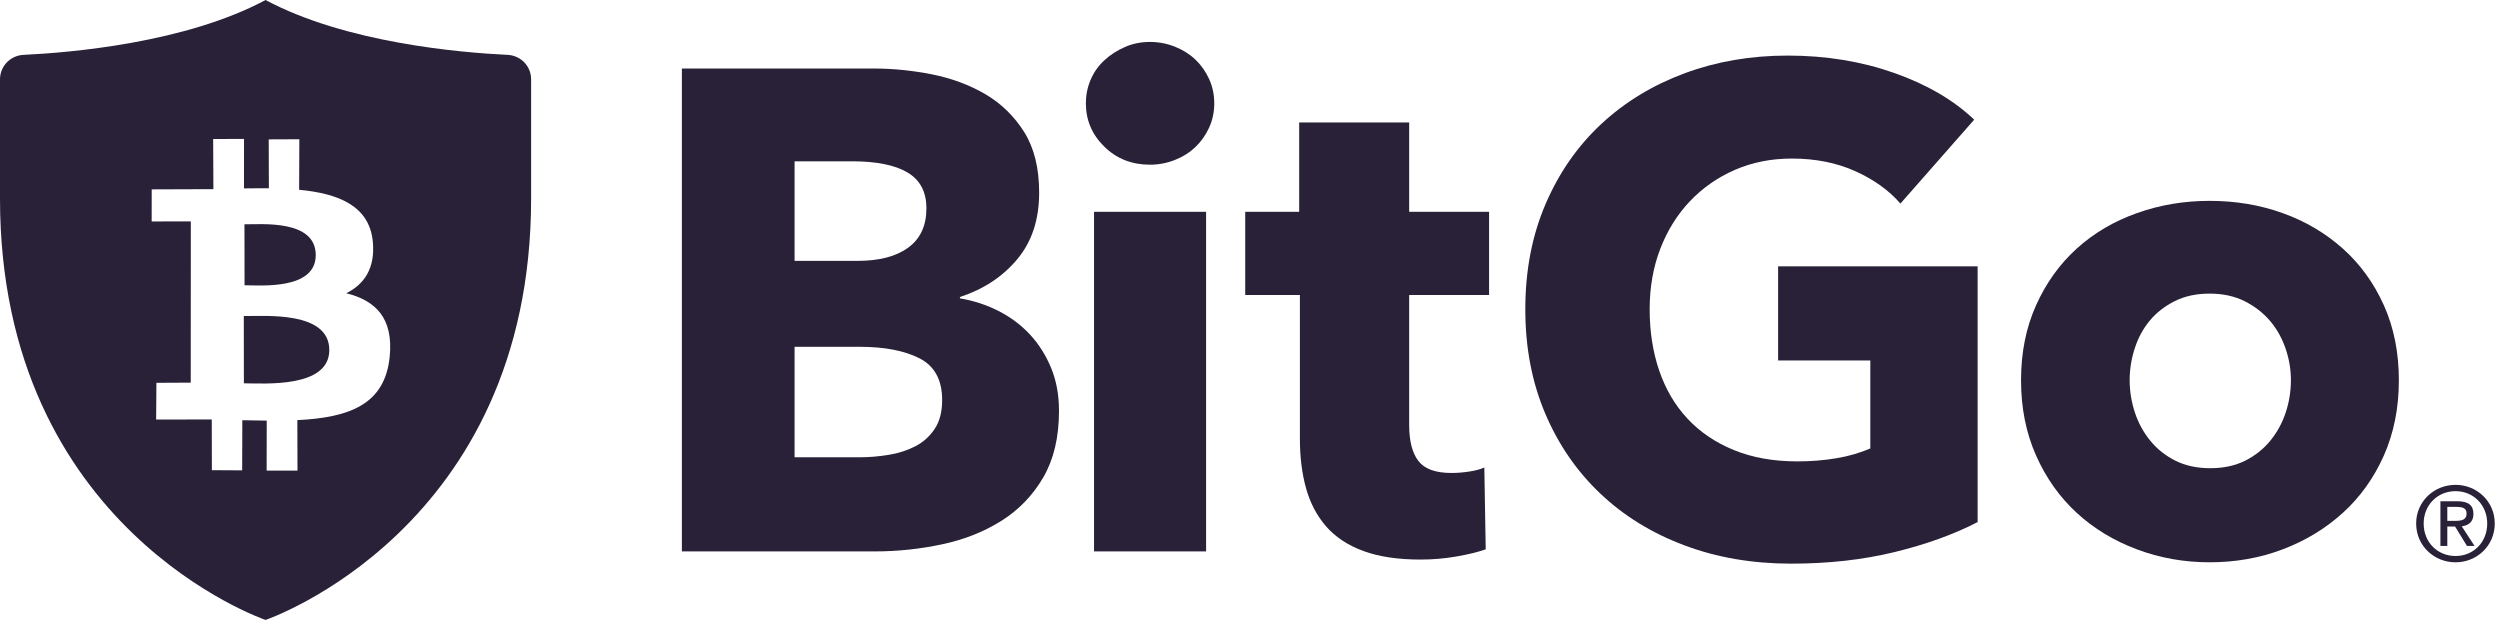
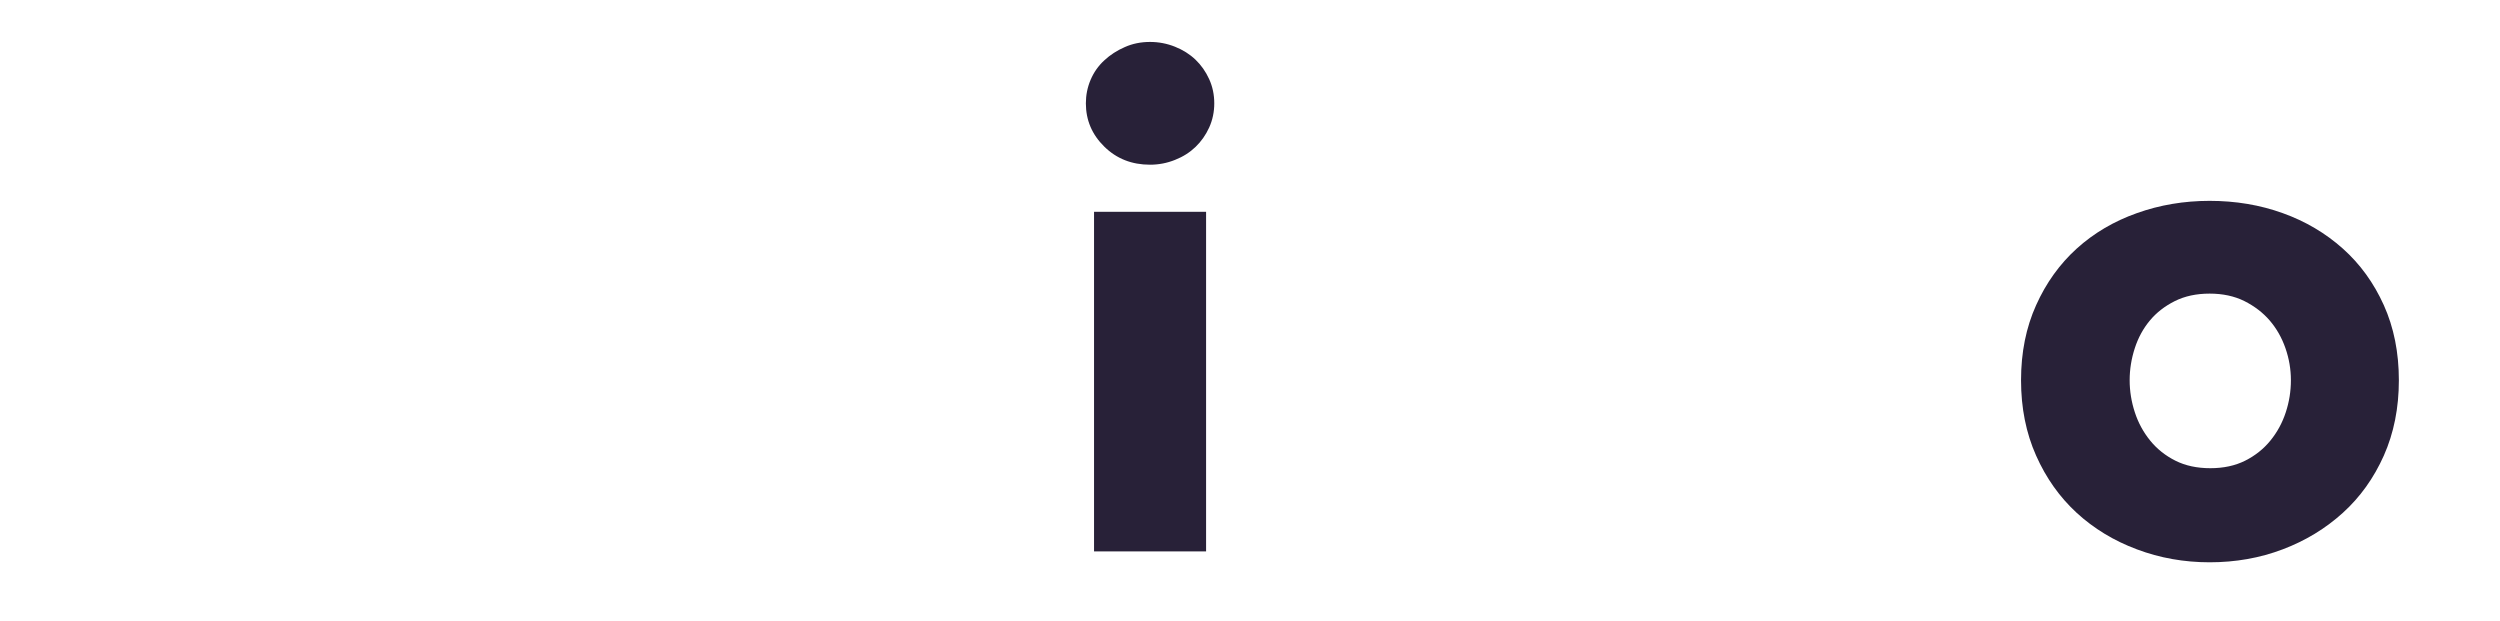
<svg xmlns="http://www.w3.org/2000/svg" width="161px" height="40px" viewBox="0 0 161 40" version="1.1">
  <title>Logo</title>
  <desc>Created with Sketch.</desc>
  <g id="Designs" stroke="none" stroke-width="1" fill="none" fill-rule="evenodd">
    <g id="Home" transform="translate(-1121, -4064)" fill="#282138">
      <g id="JOIN-THE-WBTC-COMMUNITY" transform="translate(0, 3815)">
        <g id="SECTION---JOIN-THE-WBTC-COMMUNITY" transform="translate(130, 85)">
          <g id="Logo-DDEX-Copy" transform="translate(960, 136)">
            <g id="Logo" transform="translate(31, 28)">
-               <path d="M17.102,39.924 C17.102,39.924 0,34.113 0,12.784 L0,5.107 C0,4.27 0.653,3.595 1.477,3.535 C4.58,3.39 11.944,2.758 17.102,0.001 C22.26,2.758 29.624,3.39 32.73,3.535 C33.554,3.595 34.204,4.27 34.204,5.107 L34.204,12.784 C34.204,34.113 17.102,39.924 17.102,39.924 Z M20.334,16.442 C20.317,18.662 16.862,18.379 15.749,18.371 L15.743,14.445 C16.854,14.453 20.349,14.125 20.334,16.442 Z M21.207,22.556 C21.19,24.999 17.043,24.691 15.706,24.685 L15.7,20.353 C17.037,20.365 21.225,20.011 21.207,22.556 Z M24.012,15.588 C23.803,13.259 21.808,12.462 19.264,12.222 L19.278,8.968 L17.306,8.976 L17.315,12.125 C16.797,12.119 16.239,12.128 15.712,12.133 L15.715,8.945 L13.728,8.953 L13.743,12.182 C13.313,12.188 9.77,12.196 9.77,12.196 L9.767,14.262 L12.289,14.256 L12.283,24.642 L10.073,24.653 L10.056,27.019 C10.056,27.019 13.176,27.008 13.637,27.013 L13.645,30.279 L15.595,30.291 L15.606,27.062 C16.147,27.076 16.668,27.085 17.177,27.088 L17.172,30.308 L19.158,30.305 L19.149,27.056 C22.464,26.891 24.788,26.076 25.097,22.973 C25.346,20.473 24.178,19.351 22.301,18.885 C23.446,18.313 24.167,17.293 24.012,15.588 Z" id="Combined-Shape" />
-               <path d="M60.674,25.76 C60.674,24.471 60.19,23.577 59.223,23.08 C58.255,22.583 56.965,22.334 55.35,22.334 L51.171,22.334 L51.171,29.448 L55.396,29.448 C55.98,29.448 56.59,29.397 57.219,29.294 C57.852,29.194 58.424,29.008 58.937,28.745 C59.449,28.483 59.867,28.108 60.19,27.625 C60.514,27.143 60.674,26.523 60.674,25.76 M59.661,13.417 C59.661,12.365 59.26,11.594 58.453,11.114 C57.646,10.628 56.449,10.388 54.867,10.388 L51.171,10.388 L51.171,16.8 L55.219,16.8 C56.627,16.8 57.72,16.514 58.496,15.943 C59.274,15.371 59.661,14.531 59.661,13.417 M68.199,26.463 C68.199,28.16 67.861,29.588 67.186,30.745 C66.513,31.9 65.617,32.831 64.501,33.534 C63.387,34.237 62.119,34.743 60.697,35.048 C59.274,35.354 57.815,35.511 56.321,35.511 L43.913,35.511 L43.913,4.414 L56.321,4.414 C57.52,4.414 58.753,4.54 60.016,4.788 C61.275,5.037 62.42,5.463 63.447,6.06 C64.472,6.66 65.308,7.474 65.955,8.497 C66.599,9.523 66.922,10.825 66.922,12.408 C66.922,14.137 66.453,15.563 65.514,16.691 C64.575,17.817 63.344,18.628 61.819,19.128 L61.819,19.214 C62.7,19.363 63.528,19.631 64.306,20.028 C65.082,20.423 65.757,20.928 66.33,21.543 C66.899,22.157 67.354,22.877 67.692,23.694 C68.03,24.514 68.199,25.437 68.199,26.463" id="Fill-6" />
              <path d="M70.456,35.509 L77.672,35.509 L77.672,13.638 L70.456,13.638 L70.456,35.509 Z M78.199,6.655 C78.199,7.209 78.09,7.729 77.87,8.215 C77.649,8.695 77.357,9.112 76.991,9.464 C76.622,9.818 76.184,10.095 75.669,10.298 C75.156,10.504 74.621,10.607 74.063,10.607 C72.889,10.607 71.908,10.221 71.118,9.444 C70.325,8.667 69.93,7.738 69.93,6.655 C69.93,6.127 70.03,5.621 70.236,5.138 C70.442,4.655 70.734,4.238 71.118,3.887 C71.495,3.535 71.936,3.249 72.437,3.032 C72.935,2.809 73.476,2.701 74.063,2.701 C74.621,2.701 75.156,2.804 75.669,3.009 C76.184,3.215 76.622,3.492 76.991,3.844 C77.357,4.195 77.649,4.612 77.87,5.095 C78.09,5.578 78.199,6.098 78.199,6.655 Z" id="Fill-8" />
-               <path d="M90.751,18.996 L90.751,27.373 C90.751,28.402 90.949,29.173 91.346,29.688 C91.741,30.202 92.451,30.459 93.479,30.459 C93.831,30.459 94.206,30.431 94.601,30.371 C94.996,30.311 95.328,30.225 95.591,30.108 L95.68,35.376 C95.179,35.553 94.549,35.708 93.788,35.839 C93.024,35.971 92.259,36.036 91.498,36.036 C90.033,36.036 88.799,35.853 87.803,35.485 C86.807,35.119 86.005,34.591 85.404,33.902 C84.803,33.211 84.371,32.388 84.108,31.436 C83.842,30.482 83.713,29.416 83.713,28.242 L83.713,18.996 L80.192,18.996 L80.192,13.639 L83.667,13.639 L83.667,7.885 L90.751,7.885 L90.751,13.639 L95.897,13.639 L95.897,18.996 L90.751,18.996 Z" id="Fill-10" />
-               <path d="M122.012,35.553 C119.974,36.051 117.75,36.299 115.346,36.299 C112.853,36.299 110.557,35.905 108.459,35.113 C106.361,34.325 104.558,33.211 103.05,31.776 C101.538,30.342 100.356,28.622 99.506,26.616 C98.656,24.611 98.23,22.379 98.23,19.919 C98.23,17.431 98.662,15.176 99.529,13.153 C100.394,11.133 101.59,9.413 103.113,7.993 C104.638,6.573 106.43,5.485 108.482,4.722 C110.534,3.959 112.75,3.579 115.125,3.579 C117.59,3.579 119.877,3.953 121.989,4.699 C124.101,5.445 125.819,6.448 127.138,7.708 L122.387,13.111 C121.651,12.262 120.684,11.565 119.482,11.025 C118.28,10.482 116.914,10.211 115.389,10.211 C114.069,10.211 112.853,10.453 111.737,10.936 C110.623,11.419 109.656,12.093 108.834,12.956 C108.013,13.822 107.375,14.845 106.919,16.031 C106.464,17.216 106.238,18.513 106.238,19.919 C106.238,21.353 106.444,22.671 106.854,23.871 C107.266,25.073 107.873,26.105 108.68,26.968 C109.487,27.831 110.486,28.505 111.671,28.988 C112.859,29.471 114.215,29.713 115.744,29.713 C116.622,29.713 117.458,29.648 118.251,29.513 C119.041,29.382 119.774,29.171 120.449,28.879 L120.449,23.213 L114.51,23.213 L114.51,17.151 L127.359,17.151 L127.359,33.622 C125.83,34.413 124.05,35.056 122.012,35.553" id="Fill-11" />
              <path d="M147.534,24.486 C147.534,23.783 147.417,23.095 147.182,22.42 C146.948,21.749 146.61,21.155 146.172,20.643 C145.731,20.132 145.187,19.715 144.543,19.392 C143.897,19.069 143.149,18.909 142.299,18.909 C141.449,18.909 140.699,19.069 140.055,19.392 C139.411,19.715 138.873,20.132 138.45,20.643 C138.023,21.155 137.7,21.749 137.482,22.42 C137.262,23.095 137.15,23.783 137.15,24.486 C137.15,25.189 137.262,25.877 137.482,26.549 C137.7,27.223 138.032,27.832 138.47,28.372 C138.911,28.915 139.454,29.346 140.098,29.669 C140.742,29.992 141.492,30.152 142.345,30.152 C143.192,30.152 143.942,29.992 144.586,29.669 C145.23,29.346 145.774,28.915 146.215,28.372 C146.656,27.832 146.985,27.223 147.205,26.549 C147.426,25.877 147.534,25.189 147.534,24.486 M154.487,24.486 C154.487,26.272 154.163,27.889 153.519,29.34 C152.872,30.789 151.994,32.017 150.877,33.029 C149.764,34.037 148.473,34.823 147.008,35.377 C145.539,35.935 143.971,36.212 142.299,36.212 C140.656,36.212 139.094,35.935 137.614,35.377 C136.131,34.823 134.84,34.037 133.741,33.029 C132.642,32.017 131.769,30.789 131.125,29.34 C130.478,27.889 130.155,26.272 130.155,24.486 C130.155,22.7 130.478,21.089 131.125,19.655 C131.769,18.22 132.642,17.006 133.741,16.009 C134.84,15.015 136.131,14.252 137.614,13.726 C139.094,13.197 140.656,12.935 142.299,12.935 C143.971,12.935 145.539,13.197 147.008,13.726 C148.473,14.252 149.764,15.015 150.877,16.009 C151.994,17.006 152.872,18.22 153.519,19.655 C154.163,21.089 154.487,22.7 154.487,24.486" id="Fill-12" />
-               <path d="M157.607,33.544 L158.133,33.544 C158.671,33.544 158.846,33.39 158.846,33.073 C158.846,32.799 158.711,32.644 158.205,32.644 L157.607,32.644 L157.607,33.544 Z M157.607,35.156 L157.163,35.156 L157.163,32.281 L158.265,32.281 C158.955,32.281 159.29,32.536 159.29,33.101 C159.29,33.619 158.966,33.841 158.537,33.893 L159.358,35.156 L158.872,35.156 L158.105,33.907 L157.607,33.907 L157.607,35.156 Z M158.139,31.63 C156.98,31.63 156.084,32.521 156.084,33.713 C156.084,34.927 156.98,35.807 158.139,35.807 C159.284,35.807 160.177,34.927 160.177,33.713 C160.177,32.521 159.284,31.63 158.139,31.63 Z M158.139,31.224 C159.498,31.224 160.663,32.281 160.663,33.713 C160.663,35.156 159.498,36.213 158.139,36.213 C156.765,36.213 155.6,35.156 155.6,33.713 C155.6,32.281 156.765,31.224 158.139,31.224 Z" id="Fill-13" />
            </g>
          </g>
        </g>
      </g>
    </g>
  </g>
</svg>